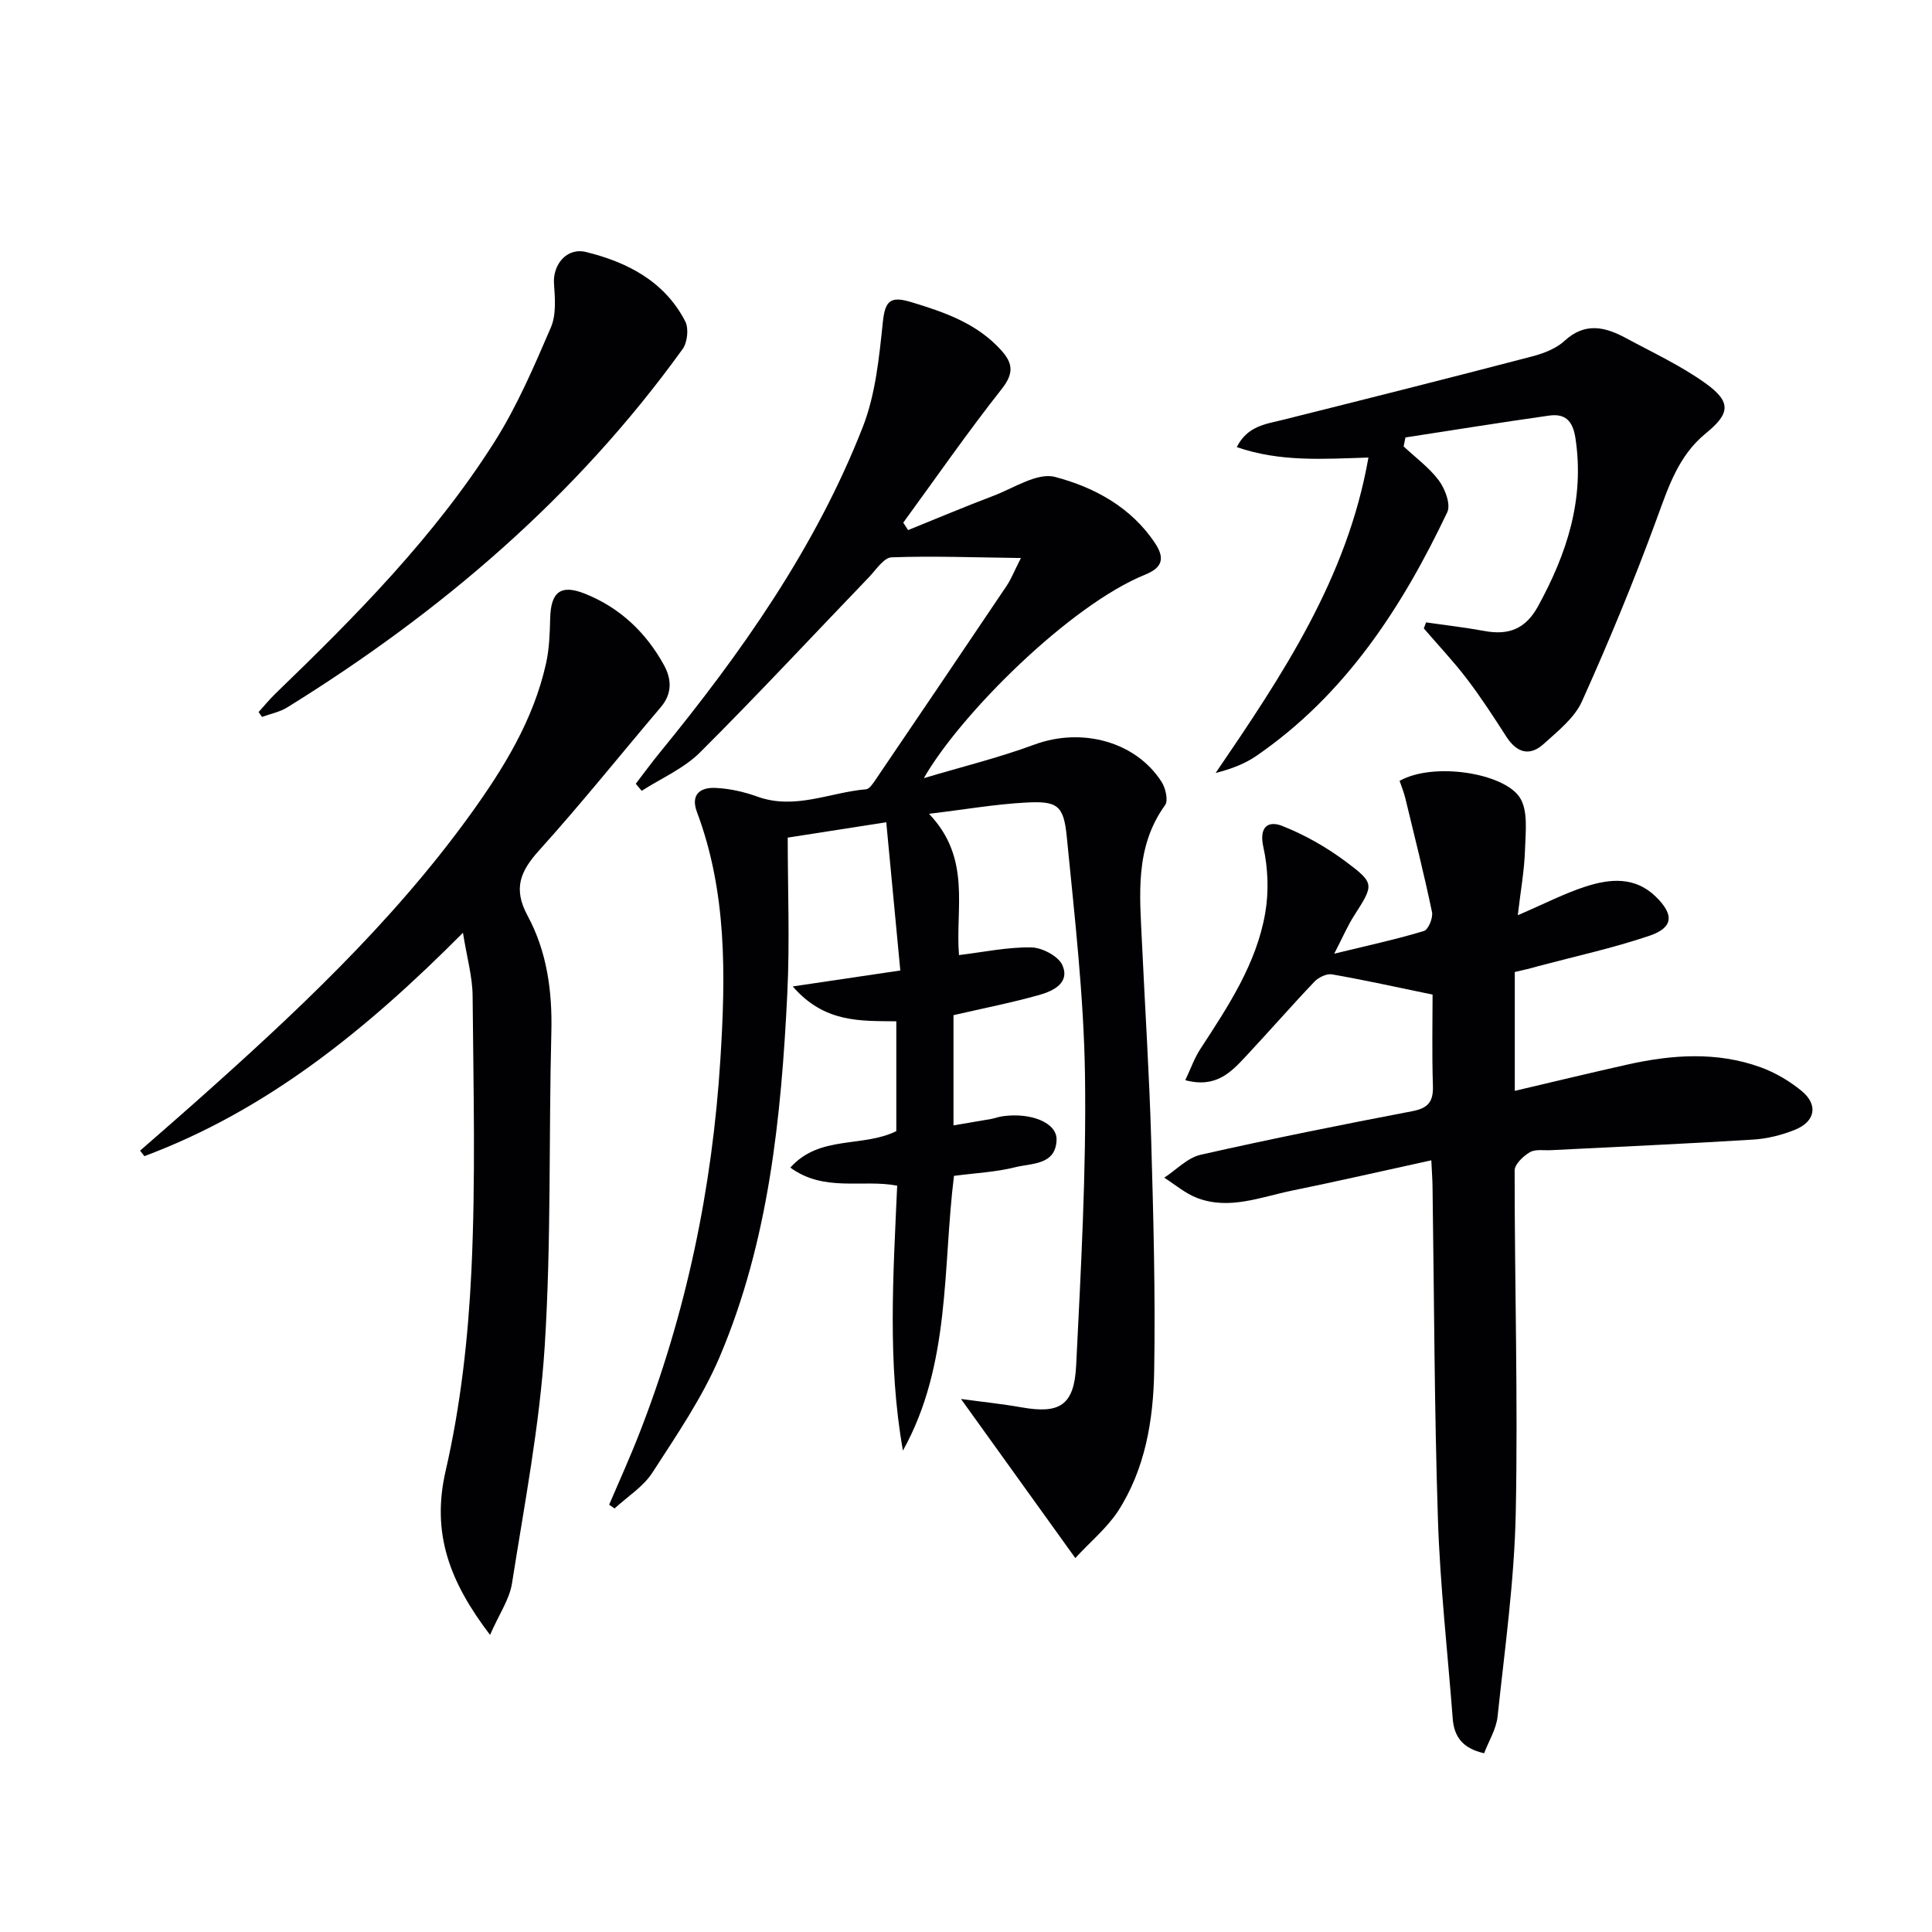
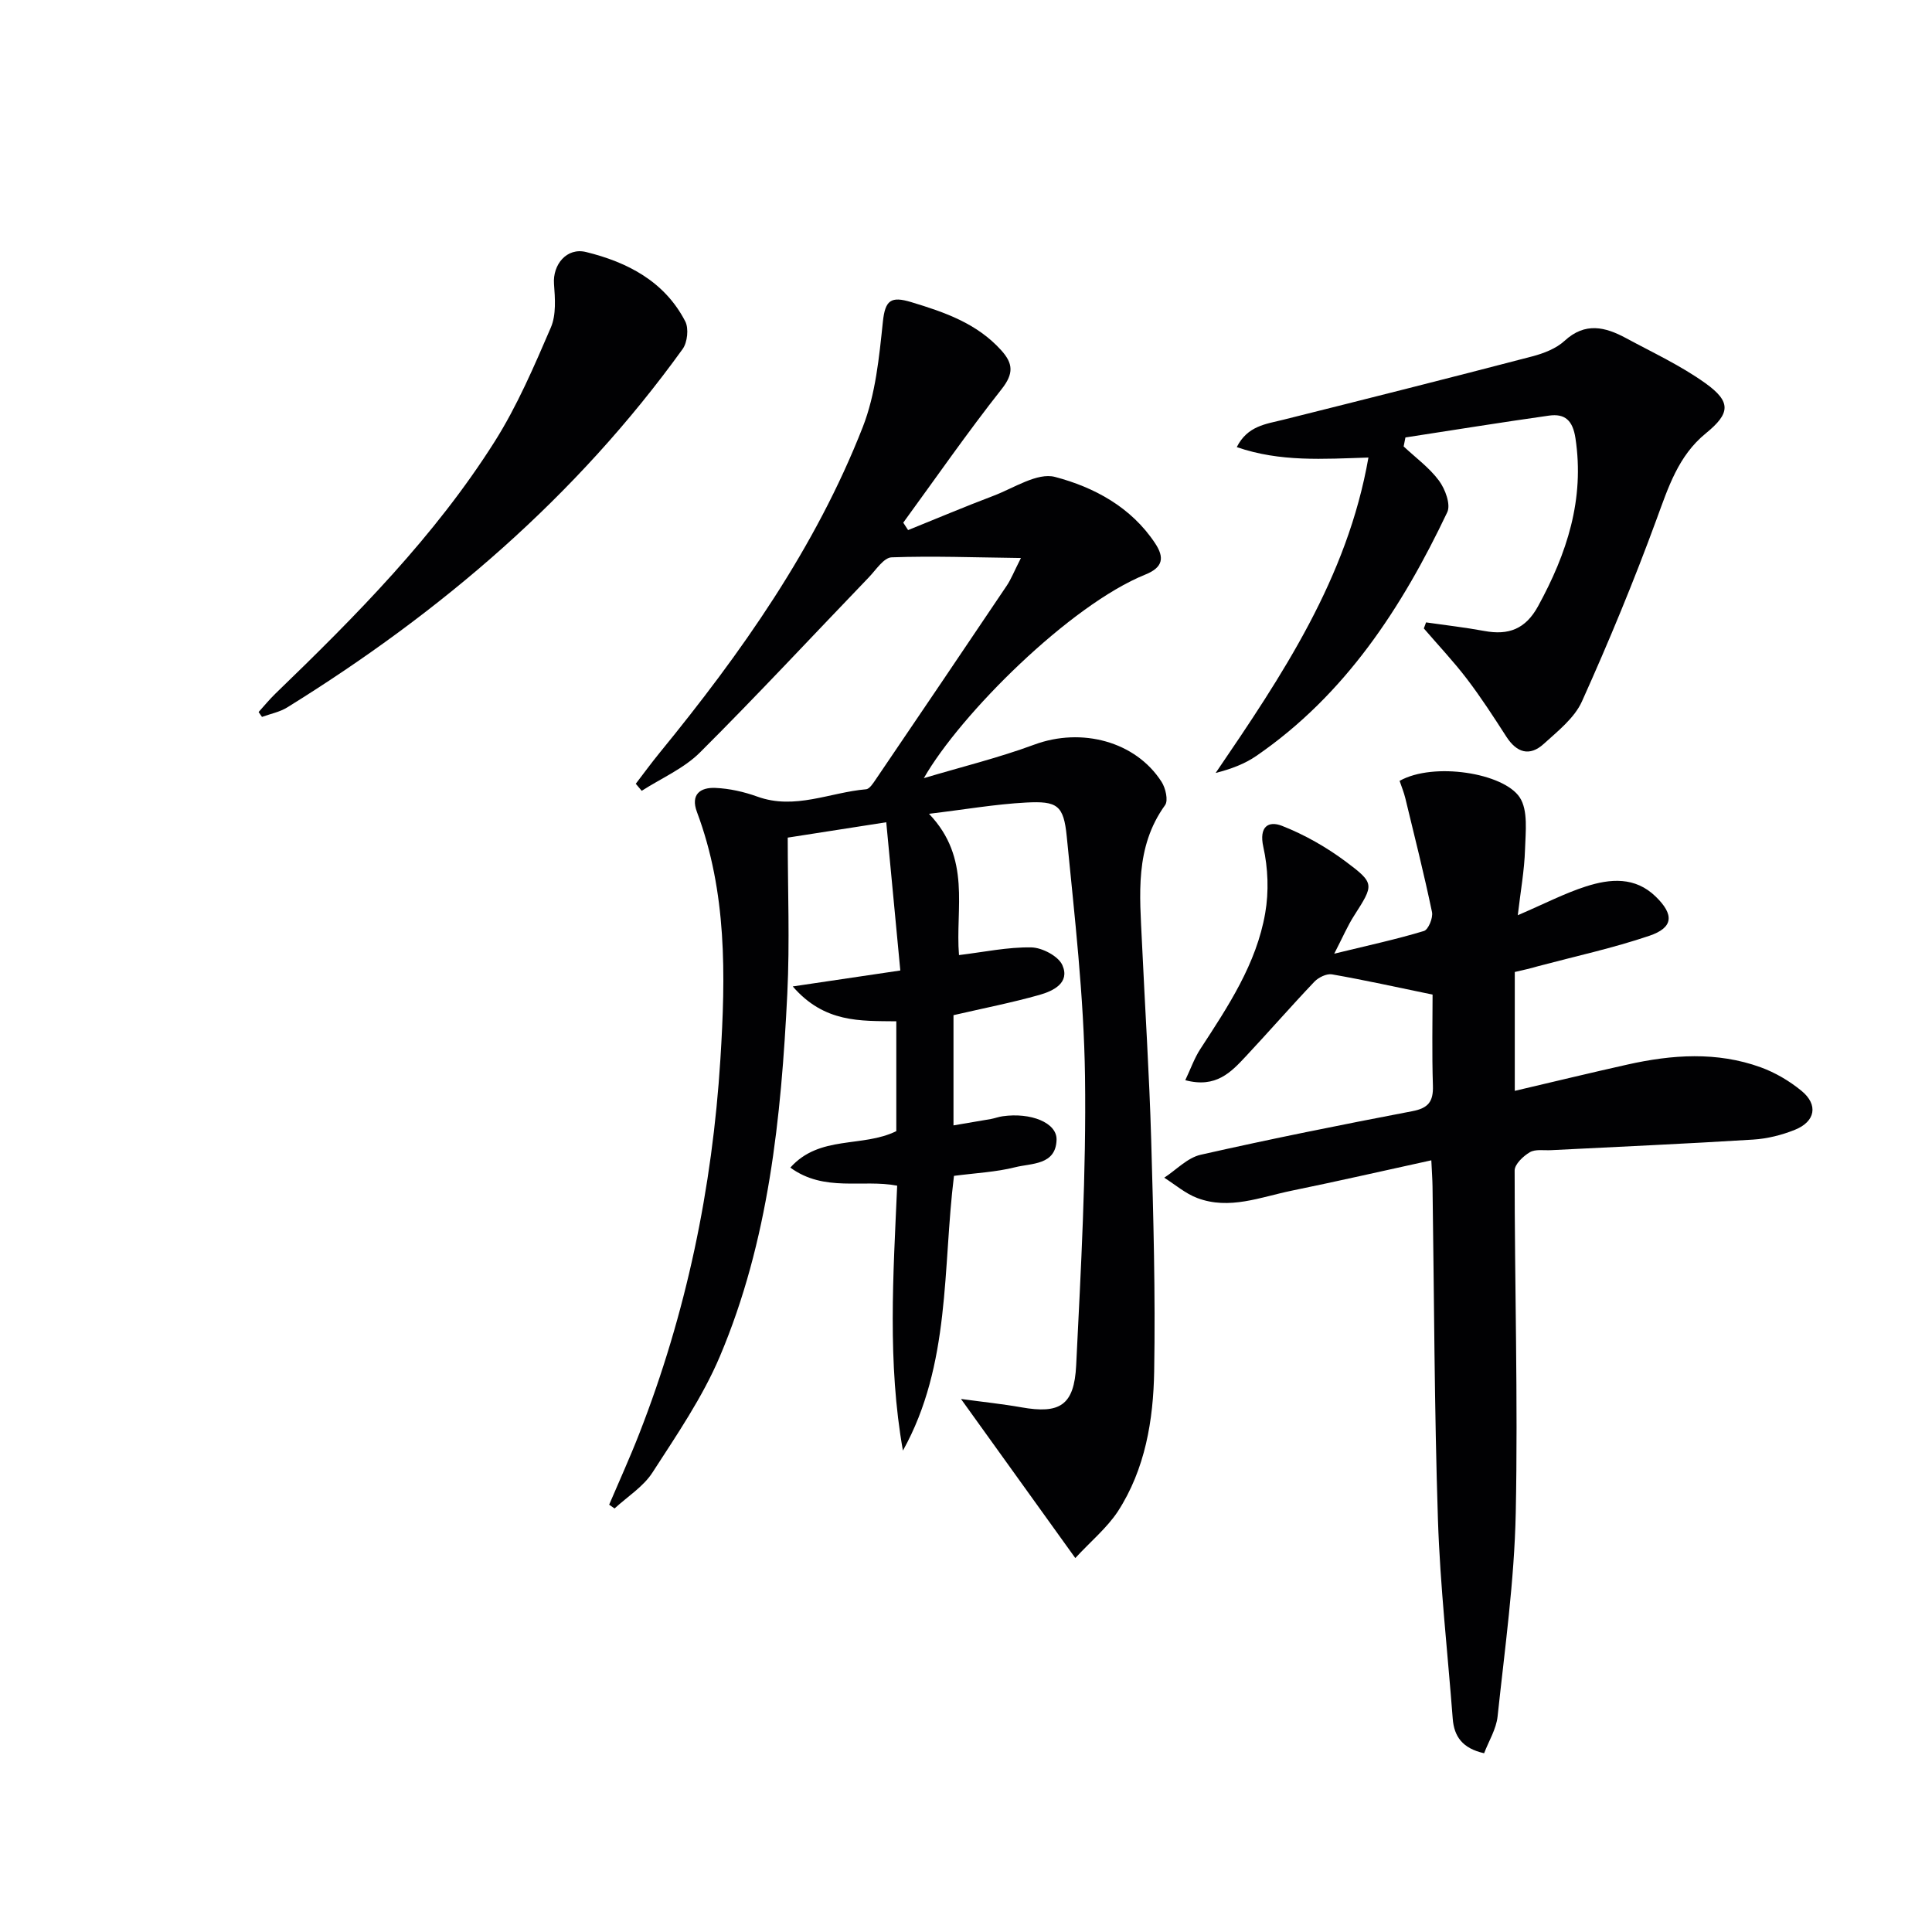
<svg xmlns="http://www.w3.org/2000/svg" enable-background="new 0 0 400 400" viewBox="0 0 400 400">
  <g fill="#010103">
    <path d="m222.63 322.58c-8.26-11.5-15.67-21.81-23.67-32.94 4.54.62 8.54 1.03 12.5 1.73 7.94 1.41 10.94-.37 11.35-8.69.98-19.93 2.1-39.89 1.83-59.82-.23-16.57-2.16-33.14-3.78-49.67-.64-6.49-1.96-7.38-8.45-7.03-6.35.34-12.66 1.44-20.07 2.33 8.85 9.25 5.41 19.59 6.21 29.25 5.19-.63 10.09-1.68 14.97-1.59 2.25.04 5.62 1.81 6.44 3.69 1.61 3.66-1.91 5.34-4.77 6.15-5.72 1.61-11.58 2.76-17.78 4.19v22.82c2.63-.45 5.19-.87 7.74-1.32.82-.15 1.61-.46 2.43-.57 5.81-.83 11.27 1.32 11.17 4.87-.15 5.28-5.17 4.83-8.55 5.68-4 1.01-8.2 1.2-12.69 1.79-2.36 19.04-.64 39.05-10.57 56.88-3.23-18.18-2-36.35-1.19-54.85-7.19-1.38-15.06 1.41-22.12-3.74 6.07-6.8 14.9-4.08 21.94-7.55 0-7.25 0-14.83 0-22.74-7.43-.09-14.88.36-21.44-7.22 7.84-1.16 14.55-2.16 22.27-3.3-.97-10.19-1.93-20.28-2.91-30.69-7.31 1.14-13.35 2.08-20.4 3.18 0 10.83.44 21.62-.09 32.37-1.26 25.62-3.84 51.14-13.96 75.04-3.59 8.47-8.93 16.26-13.96 24.05-1.9 2.94-5.18 4.98-7.84 7.43-.37-.26-.75-.52-1.12-.78 2.09-4.9 4.3-9.75 6.23-14.7 9.74-24.94 15.12-50.78 16.8-77.54 1.09-17.4 1.37-34.54-4.85-51.16-1.38-3.68.72-5.13 3.79-5 2.93.12 5.94.8 8.71 1.8 7.77 2.81 15.02-.88 22.51-1.52.73-.06 1.48-1.27 2.03-2.07 9.06-13.35 18.1-26.7 27.1-40.09.89-1.33 1.48-2.86 2.93-5.72-9.65-.12-18.22-.45-26.77-.14-1.63.06-3.24 2.6-4.72 4.14-11.64 12.1-23.07 24.41-34.96 36.26-3.34 3.33-8 5.33-12.06 7.94-.41-.49-.82-.97-1.23-1.46 1.64-2.14 3.23-4.32 4.93-6.4 16.91-20.69 32.27-42.42 42.07-67.46 2.65-6.78 3.39-14.45 4.16-21.79.47-4.51 1.69-5.33 5.87-4.07 6.92 2.09 13.59 4.39 18.62 9.96 2.48 2.74 2.64 4.83.09 8.06-7.09 8.98-13.61 18.39-20.36 27.64.33.51.67 1.03 1 1.54 5.88-2.37 11.72-4.85 17.65-7.09 4.23-1.6 9.1-4.88 12.76-3.92 8.1 2.13 15.78 6.25 20.74 13.75 1.93 2.92 1.69 4.97-2.04 6.47-15.57 6.29-38.3 28.92-45.85 42.15 7.64-2.29 15.42-4.19 22.89-6.95 9.72-3.59 20.93-.71 26.33 7.71.83 1.29 1.42 3.85.73 4.82-6.32 8.75-5.24 18.62-4.79 28.41.63 13.62 1.52 27.23 1.91 40.85.46 15.97.89 31.96.62 47.93-.17 10.14-1.85 20.29-7.53 29.06-2.29 3.45-5.65 6.22-8.8 9.64z" />
    <path d="m313.62 201.24v24.61c7.98-1.87 15.65-3.73 23.35-5.45 9.21-2.06 18.48-2.71 27.53.56 3.04 1.1 6.01 2.85 8.51 4.91 3.48 2.87 2.84 6.34-1.39 8.04-2.73 1.1-5.73 1.85-8.66 2.03-13.93.87-27.88 1.48-41.82 2.19-1.5.08-3.25-.25-4.41.43-1.36.8-3.14 2.48-3.14 3.78-.01 23.63.71 47.28.23 70.9-.29 14.07-2.27 28.11-3.76 42.13-.28 2.63-1.84 5.12-2.79 7.62-4.51-1.01-6.22-3.49-6.5-7.17-1.05-13.74-2.61-27.46-3.06-41.21-.75-22.95-.78-45.93-1.12-68.9-.02-1.48-.13-2.96-.25-5.48-9.92 2.17-19.4 4.34-28.92 6.29-6.45 1.32-12.89 4.04-19.56 1.51-2.45-.93-4.56-2.77-6.82-4.2 2.5-1.63 4.81-4.13 7.55-4.75 14.54-3.29 29.17-6.22 43.81-9.02 3.31-.63 4.37-1.98 4.27-5.26-.22-6.79-.07-13.59-.07-18.88-7.5-1.55-14.14-3.02-20.83-4.19-1.11-.19-2.79.63-3.64 1.52-4.81 5.06-9.4 10.33-14.17 15.43-3.06 3.27-6.18 6.67-12.56 4.96 1.12-2.35 1.88-4.56 3.12-6.46 5.73-8.8 11.61-17.6 13.43-28.14.77-4.43.59-9.29-.39-13.68-.94-4.25 1.07-5.47 3.86-4.38 4.67 1.83 9.2 4.41 13.23 7.42 6.05 4.52 5.79 4.77 1.67 11.23-1.3 2.03-2.26 4.28-4.08 7.82 7.17-1.75 12.94-2.99 18.57-4.7.91-.27 1.92-2.72 1.67-3.92-1.65-7.89-3.62-15.72-5.52-23.56-.3-1.24-.8-2.44-1.19-3.6 7.04-3.96 21.55-1.63 24.87 3.42 1.77 2.69 1.21 7.14 1.1 10.78-.13 4.32-.92 8.62-1.5 13.62 5.56-2.39 9.71-4.55 14.1-5.96 5.02-1.61 10.19-2.08 14.49 2.13 3.81 3.72 3.64 6.4-1.36 8.09-7.51 2.54-15.31 4.24-22.99 6.28-1.59.48-3.19.82-4.86 1.21z" />
-     <path d="m101.46 338.49c-8.38-11-12.18-21.02-9.19-33.99 3.11-13.52 4.67-27.55 5.33-41.43.9-18.91.41-37.9.25-56.85-.03-3.99-1.18-7.97-2-13.1-19.92 20.03-40.51 36.74-65.96 46.25-.3-.38-.6-.76-.89-1.14 3.68-3.22 7.38-6.42 11.04-9.67 20.69-18.39 40.93-37.23 57.24-59.79 6.94-9.61 13.17-19.67 15.78-31.45.67-3.03.77-6.21.85-9.33.14-5.41 2.15-7.09 7.22-5.06 7.18 2.87 12.59 7.97 16.32 14.74 1.62 2.94 1.75 5.92-.63 8.73-8.39 9.88-16.5 20.02-25.18 29.64-3.92 4.34-5.45 7.93-2.41 13.55 4.01 7.42 5.14 15.65 4.92 24.16-.55 21.64 0 43.34-1.37 64.92-1.05 16.49-4.22 32.86-6.79 49.23-.54 3.27-2.65 6.29-4.53 10.59z" />
    <path d="m295.25 128.86c4.03.58 8.09 1.04 12.09 1.78 4.99.92 8.51-.39 11.1-5.13 5.97-10.9 9.66-22.11 7.74-34.79-.56-3.68-2.17-5.14-5.49-4.67-9.92 1.4-19.81 3-29.71 4.52-.12.62-.24 1.24-.37 1.86 2.48 2.33 5.32 4.39 7.32 7.09 1.28 1.73 2.47 4.93 1.71 6.53-9.38 19.74-21.1 37.77-39.51 50.44-2.44 1.68-5.31 2.75-8.44 3.54 13.79-20.24 27.25-40.3 31.63-65.3-9.37.29-18.26.95-27.26-2.16 2.22-4.41 6.03-4.77 9.64-5.67 17.19-4.3 34.37-8.63 51.52-13.11 2.37-.62 4.95-1.61 6.7-3.22 4.28-3.94 8.45-2.88 12.76-.55 5.53 2.99 11.31 5.67 16.39 9.31 5.41 3.87 5.17 6.26.11 10.38-5.73 4.67-7.78 11.21-10.22 17.84-4.67 12.74-9.87 25.31-15.44 37.68-1.55 3.43-4.99 6.14-7.91 8.79-2.93 2.66-5.6 1.81-7.73-1.49-2.61-4.05-5.23-8.11-8.15-11.94-2.78-3.65-5.95-7-8.94-10.48.16-.42.31-.83.46-1.25z" />
    <path d="m53.54 147.42c1.16-1.28 2.25-2.62 3.49-3.82 16.65-16.08 32.96-32.52 45.4-52.2 4.66-7.38 8.15-15.55 11.62-23.6 1.13-2.63.87-6.03.65-9.03-.29-3.95 2.61-7.59 6.65-6.59 8.58 2.11 16.26 6.09 20.53 14.37.75 1.46.44 4.33-.54 5.7-22 30.54-50.04 54.49-81.87 74.21-1.55.96-3.48 1.33-5.23 1.97-.24-.33-.47-.67-.7-1.01z" />
  </g>
</svg>